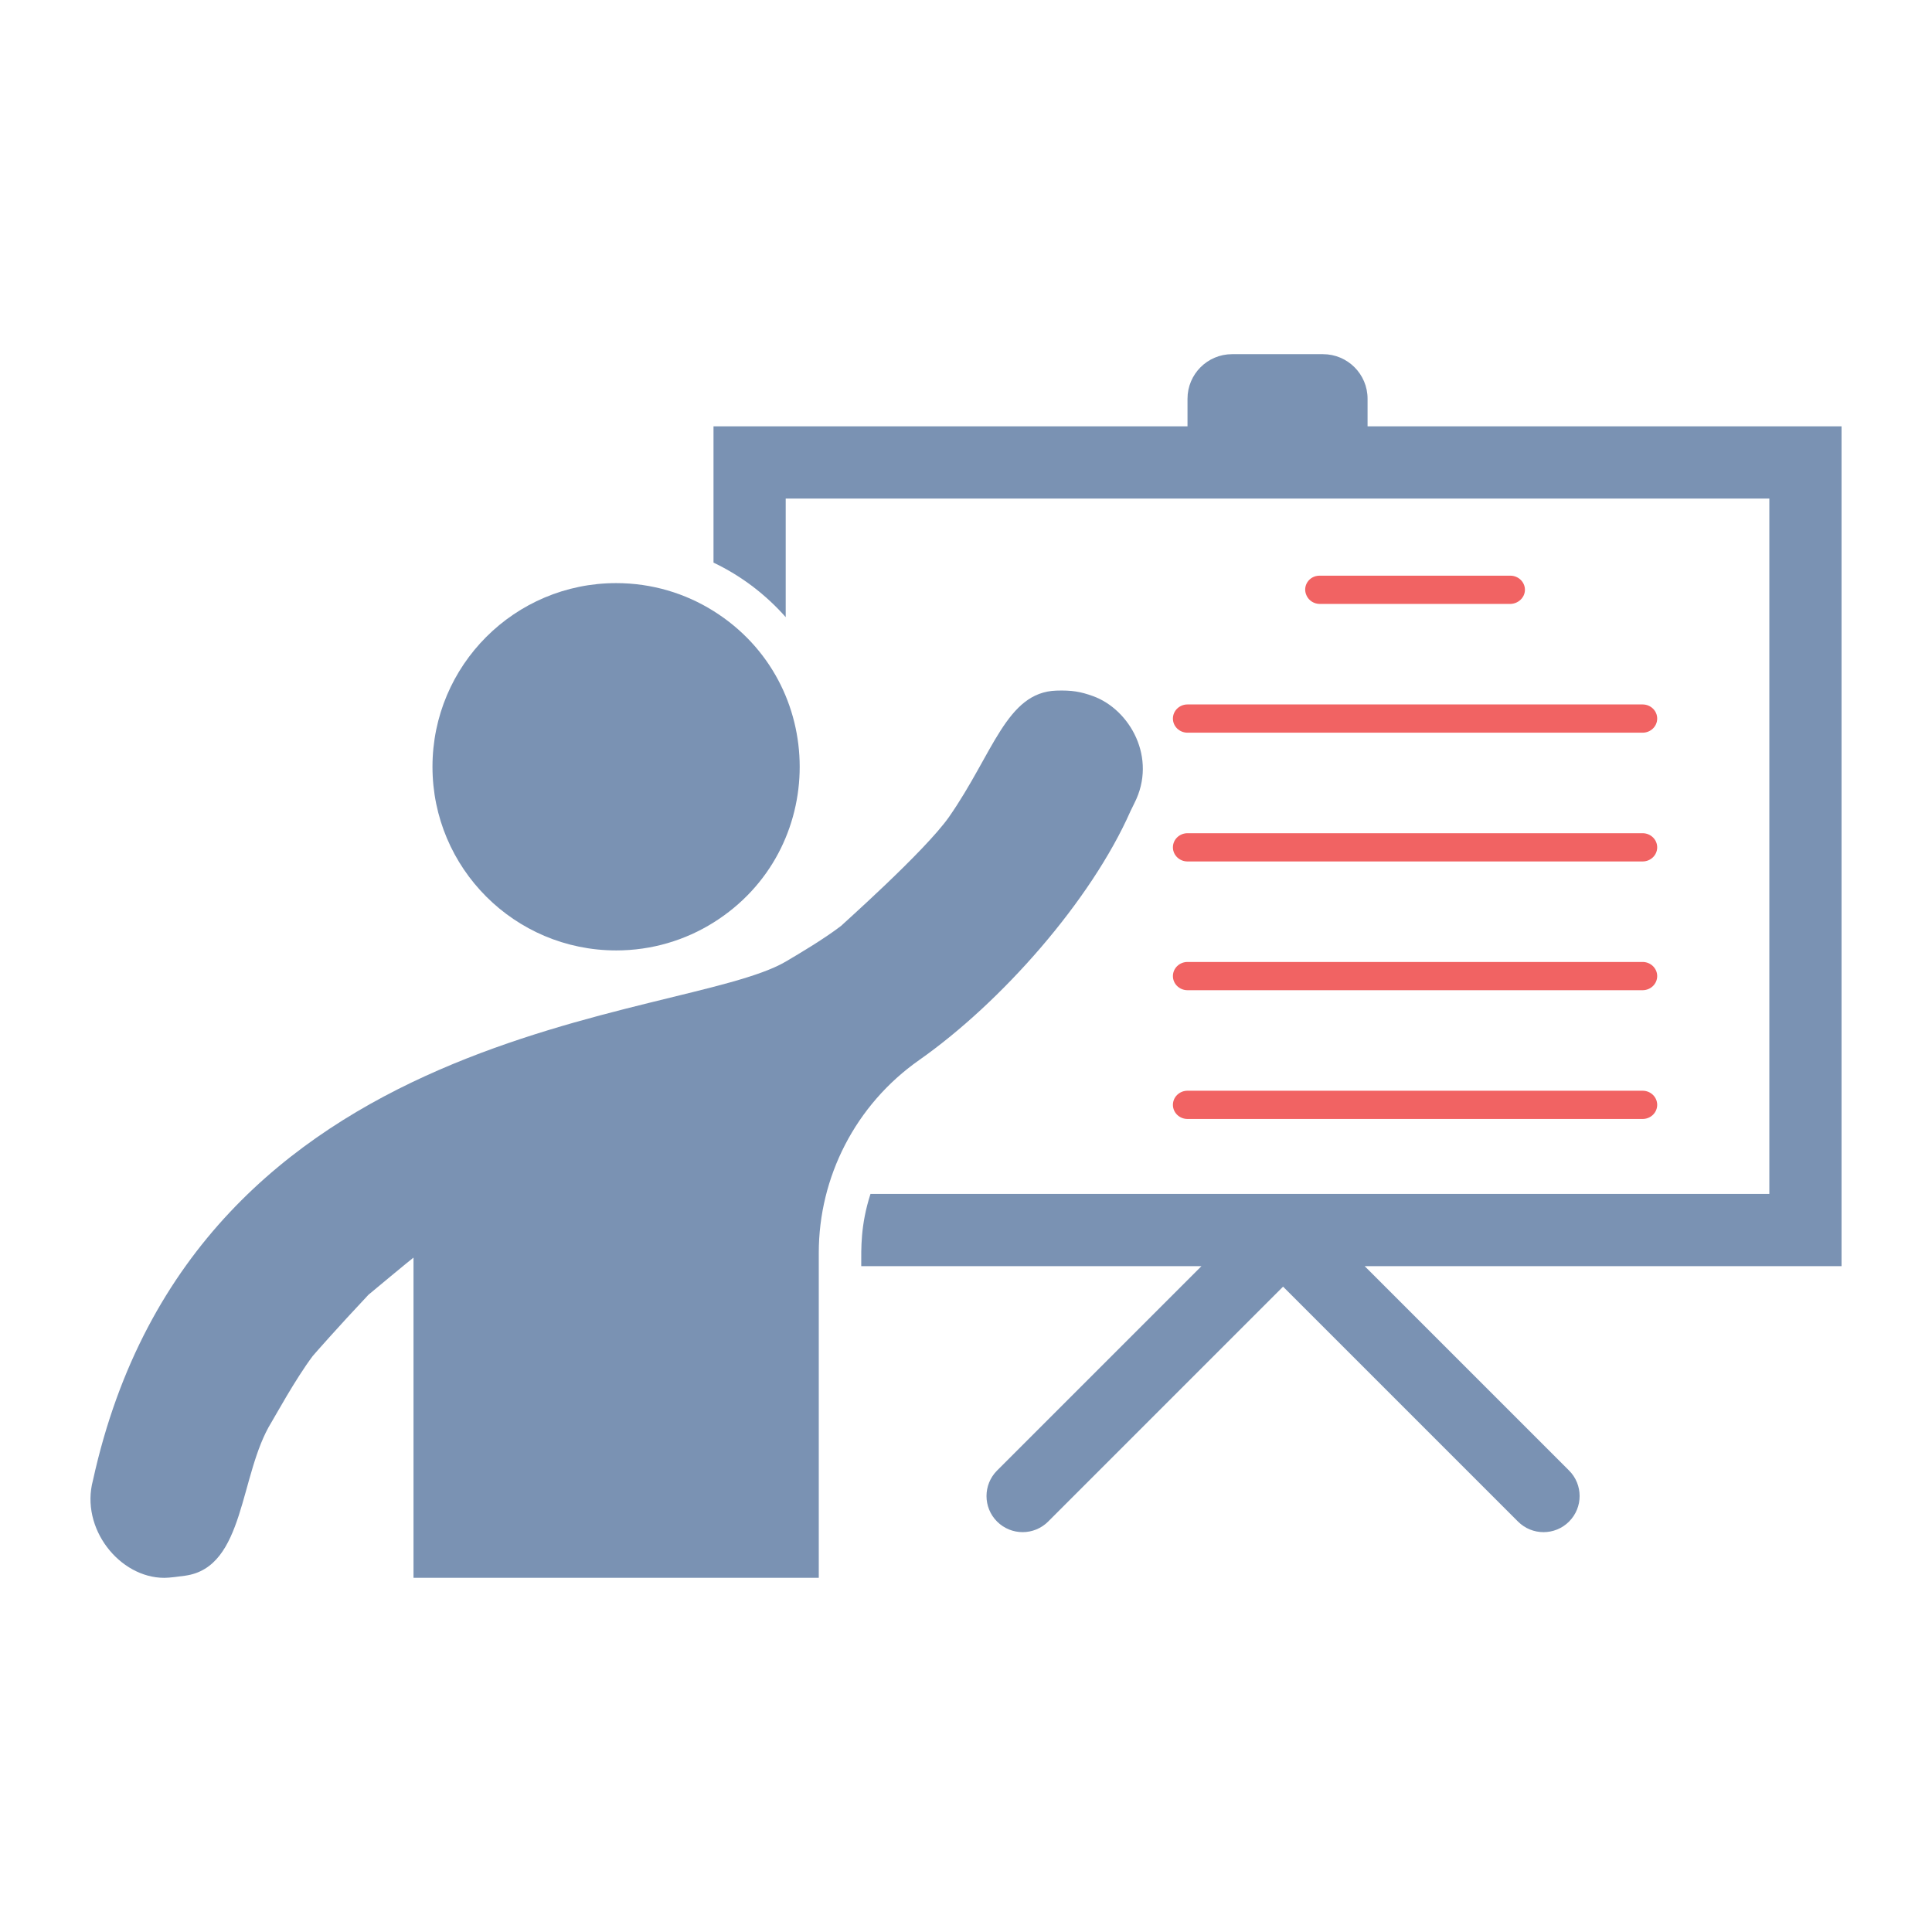
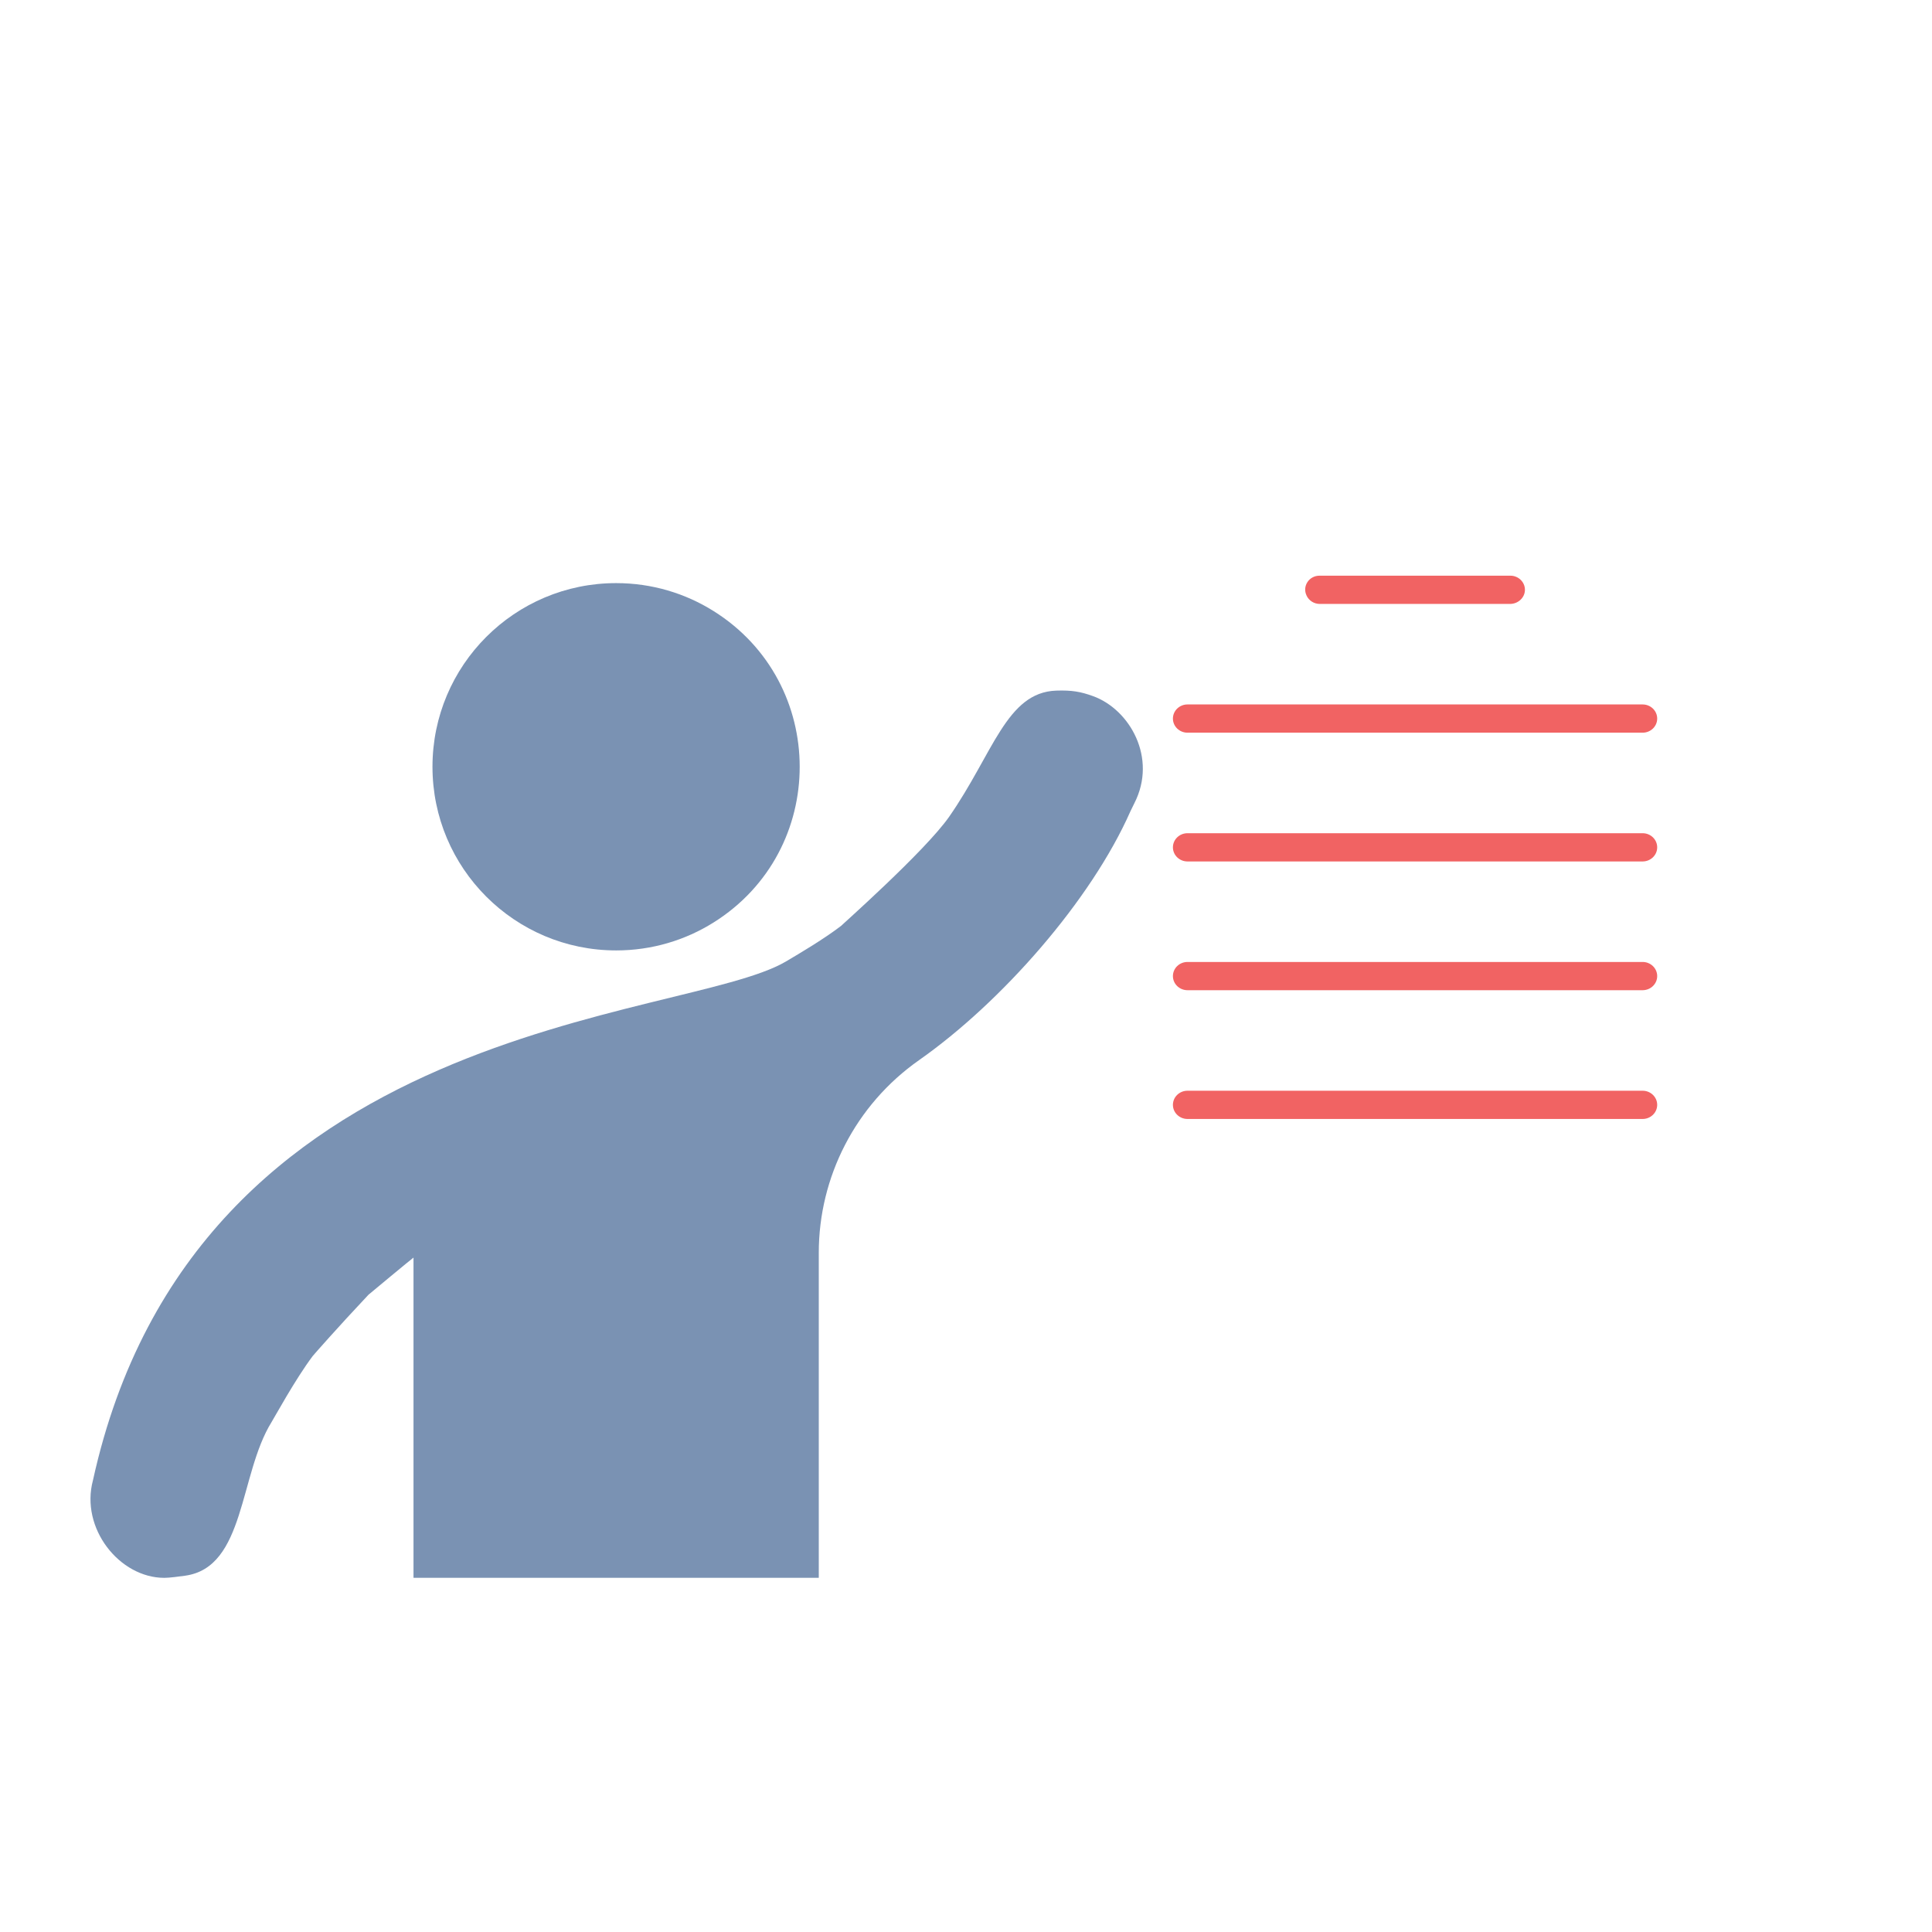
<svg xmlns="http://www.w3.org/2000/svg" id="a" viewBox="0 0 100 100">
  <defs>
    <style>.b{fill:#7a92b3;}.c{fill:#f16363;}</style>
  </defs>
-   <path class="b" d="M95.318,22.068h-24.533v-1.429c0-1.274-1.033-2.307-2.307-2.307h-4.706c-1.274,0-2.307,1.033-2.307,2.307v1.429h-24.534v7.053c1.463.698,2.716,1.668,3.737,2.822v-6.138h50.913v35.993h-46.525c-.522,1.623-.478,2.821-.478,3.737h17.61l-10.579,10.579c-.73.73-.73,1.913,0,2.642s1.913.73,2.643,0l12.16-12.16,12.16,12.16c.73.73,1.913.73,2.642,0s.73-1.913,0-2.642l-10.579-10.579h24.683V22.068Z" />
  <path class="b" d="M47.571,54.872c4.261-2.989,8.904-8.263,10.943-12.887.03-.068.165-.34.199-.407,1.202-2.348-.239-4.861-2.139-5.547-.636-.23-1.097-.312-1.899-.285-2.581.087-3.26,3.243-5.545,6.526-1.259,1.808-5.752,5.772-5.573,5.634-.873.674-2.17,1.444-2.889,1.867-5.326,3.128-30.583,2.878-35.856,26.845-.669,2.489,1.376,5.051,3.691,5.051.27,0,.764-.067,1.087-.112,3.114-.437,2.785-5.24,4.466-7.95.164-.265,1.232-2.221,2.128-3.416.038-.05,1.303-1.492,2.889-3.176.015-.016,2.284-1.898,2.33-1.922v16.575h20.977v-16.826c0-3.911,1.892-7.655,5.192-9.97Z" />
  <path class="b" d="M31.891,49.194c1.851,0,3.579-.529,5.04-1.444,5.954-3.73,5.943-12.401,0-16.124-1.461-.915-3.188-1.444-5.04-1.444-5.25,0-9.506,4.256-9.506,9.506s4.256,9.506,9.506,9.506Z" />
  <path class="c" d="M61.465,56.456h23.556c.417,0,.755.327.755.731s-.338.731-.755.731h-23.556c-.417,0-.755-.327-.755-.731s.338-.731.755-.731Z" />
  <path class="c" d="M61.465,49.791h23.556c.417,0,.755.327.755.731s-.338.731-.755.731h-23.556c-.417,0-.755-.327-.755-.731s.338-.731.755-.731Z" />
  <path class="c" d="M61.465,43.127h23.556c.417,0,.755.327.755.731s-.338.731-.755.731h-23.556c-.417,0-.755-.327-.755-.731s.338-.731.755-.731Z" />
  <path class="c" d="M61.465,36.462h23.556c.417,0,.755.327.755.731s-.338.731-.755.731h-23.556c-.417,0-.755-.327-.755-.731s.338-.731.755-.731Z" />
  <path class="c" d="M67.629,30.828c-.234-.479.121-1.031.669-1.031h9.877c.412,0,.748.32.755.717.008.41-.347.745-.77.745h-9.851c-.289,0-.55-.163-.674-.416-.003-.005-.005-.01-.007-.015Z" />
</svg>